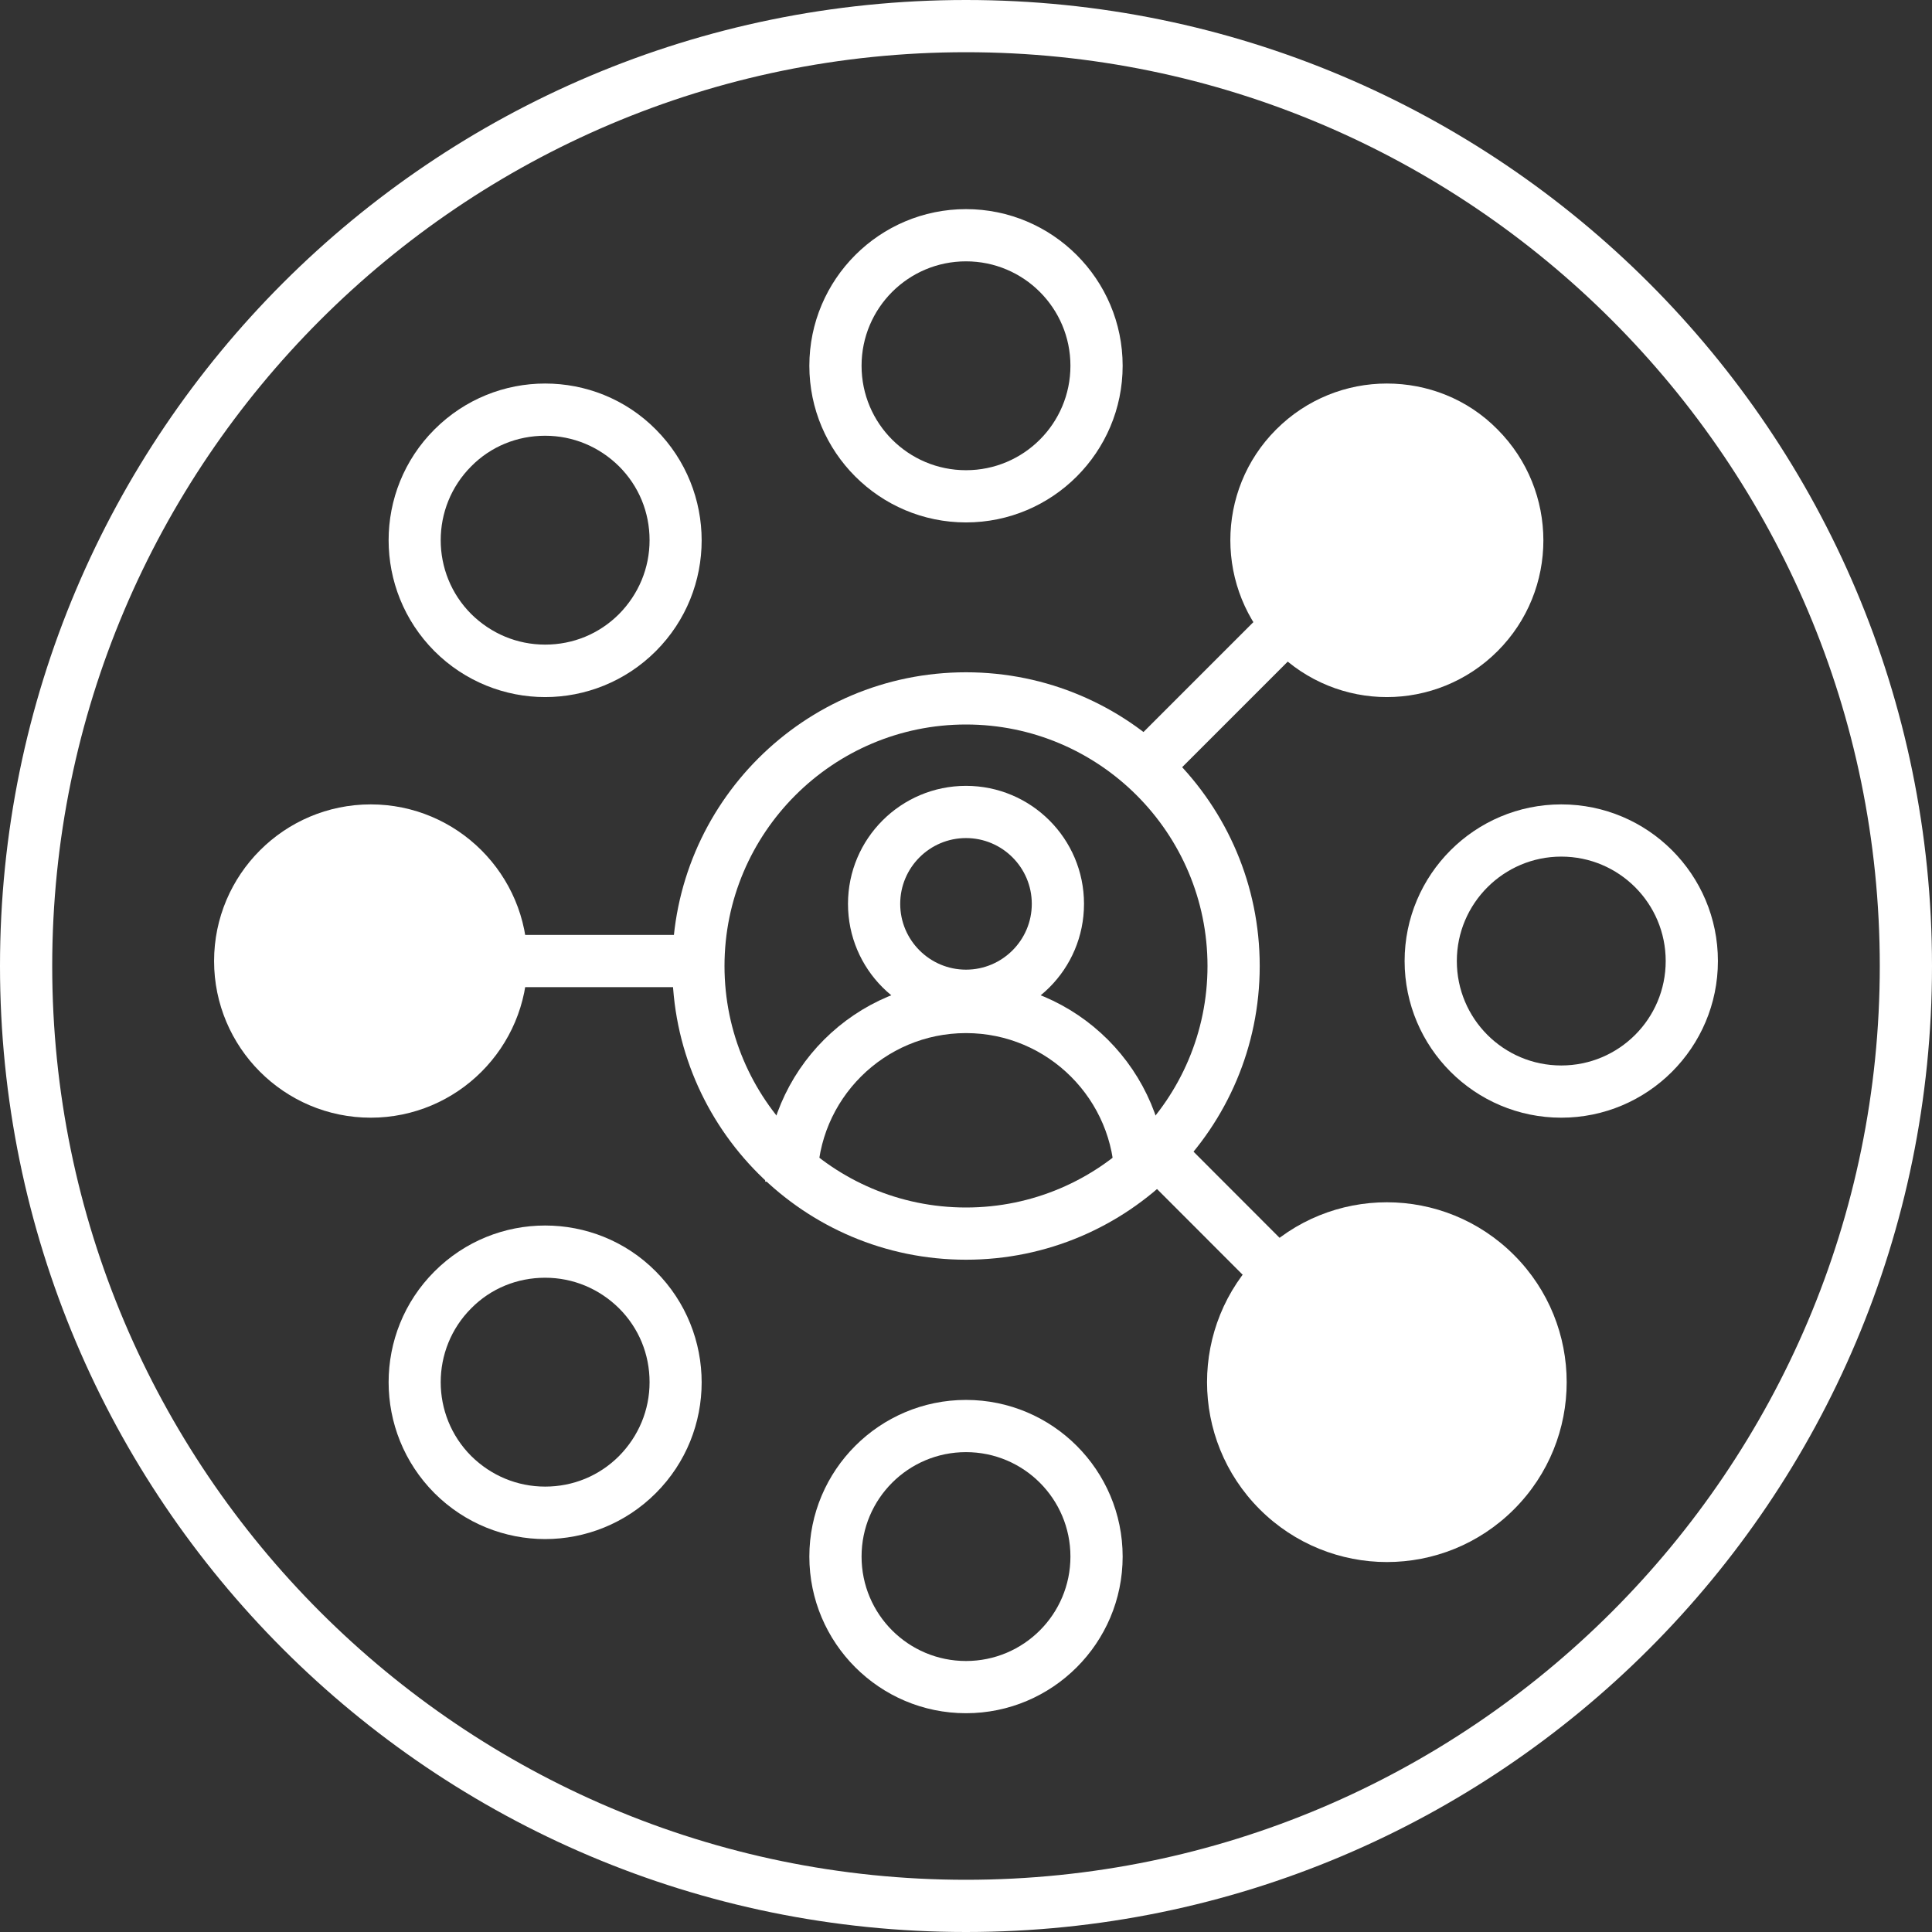
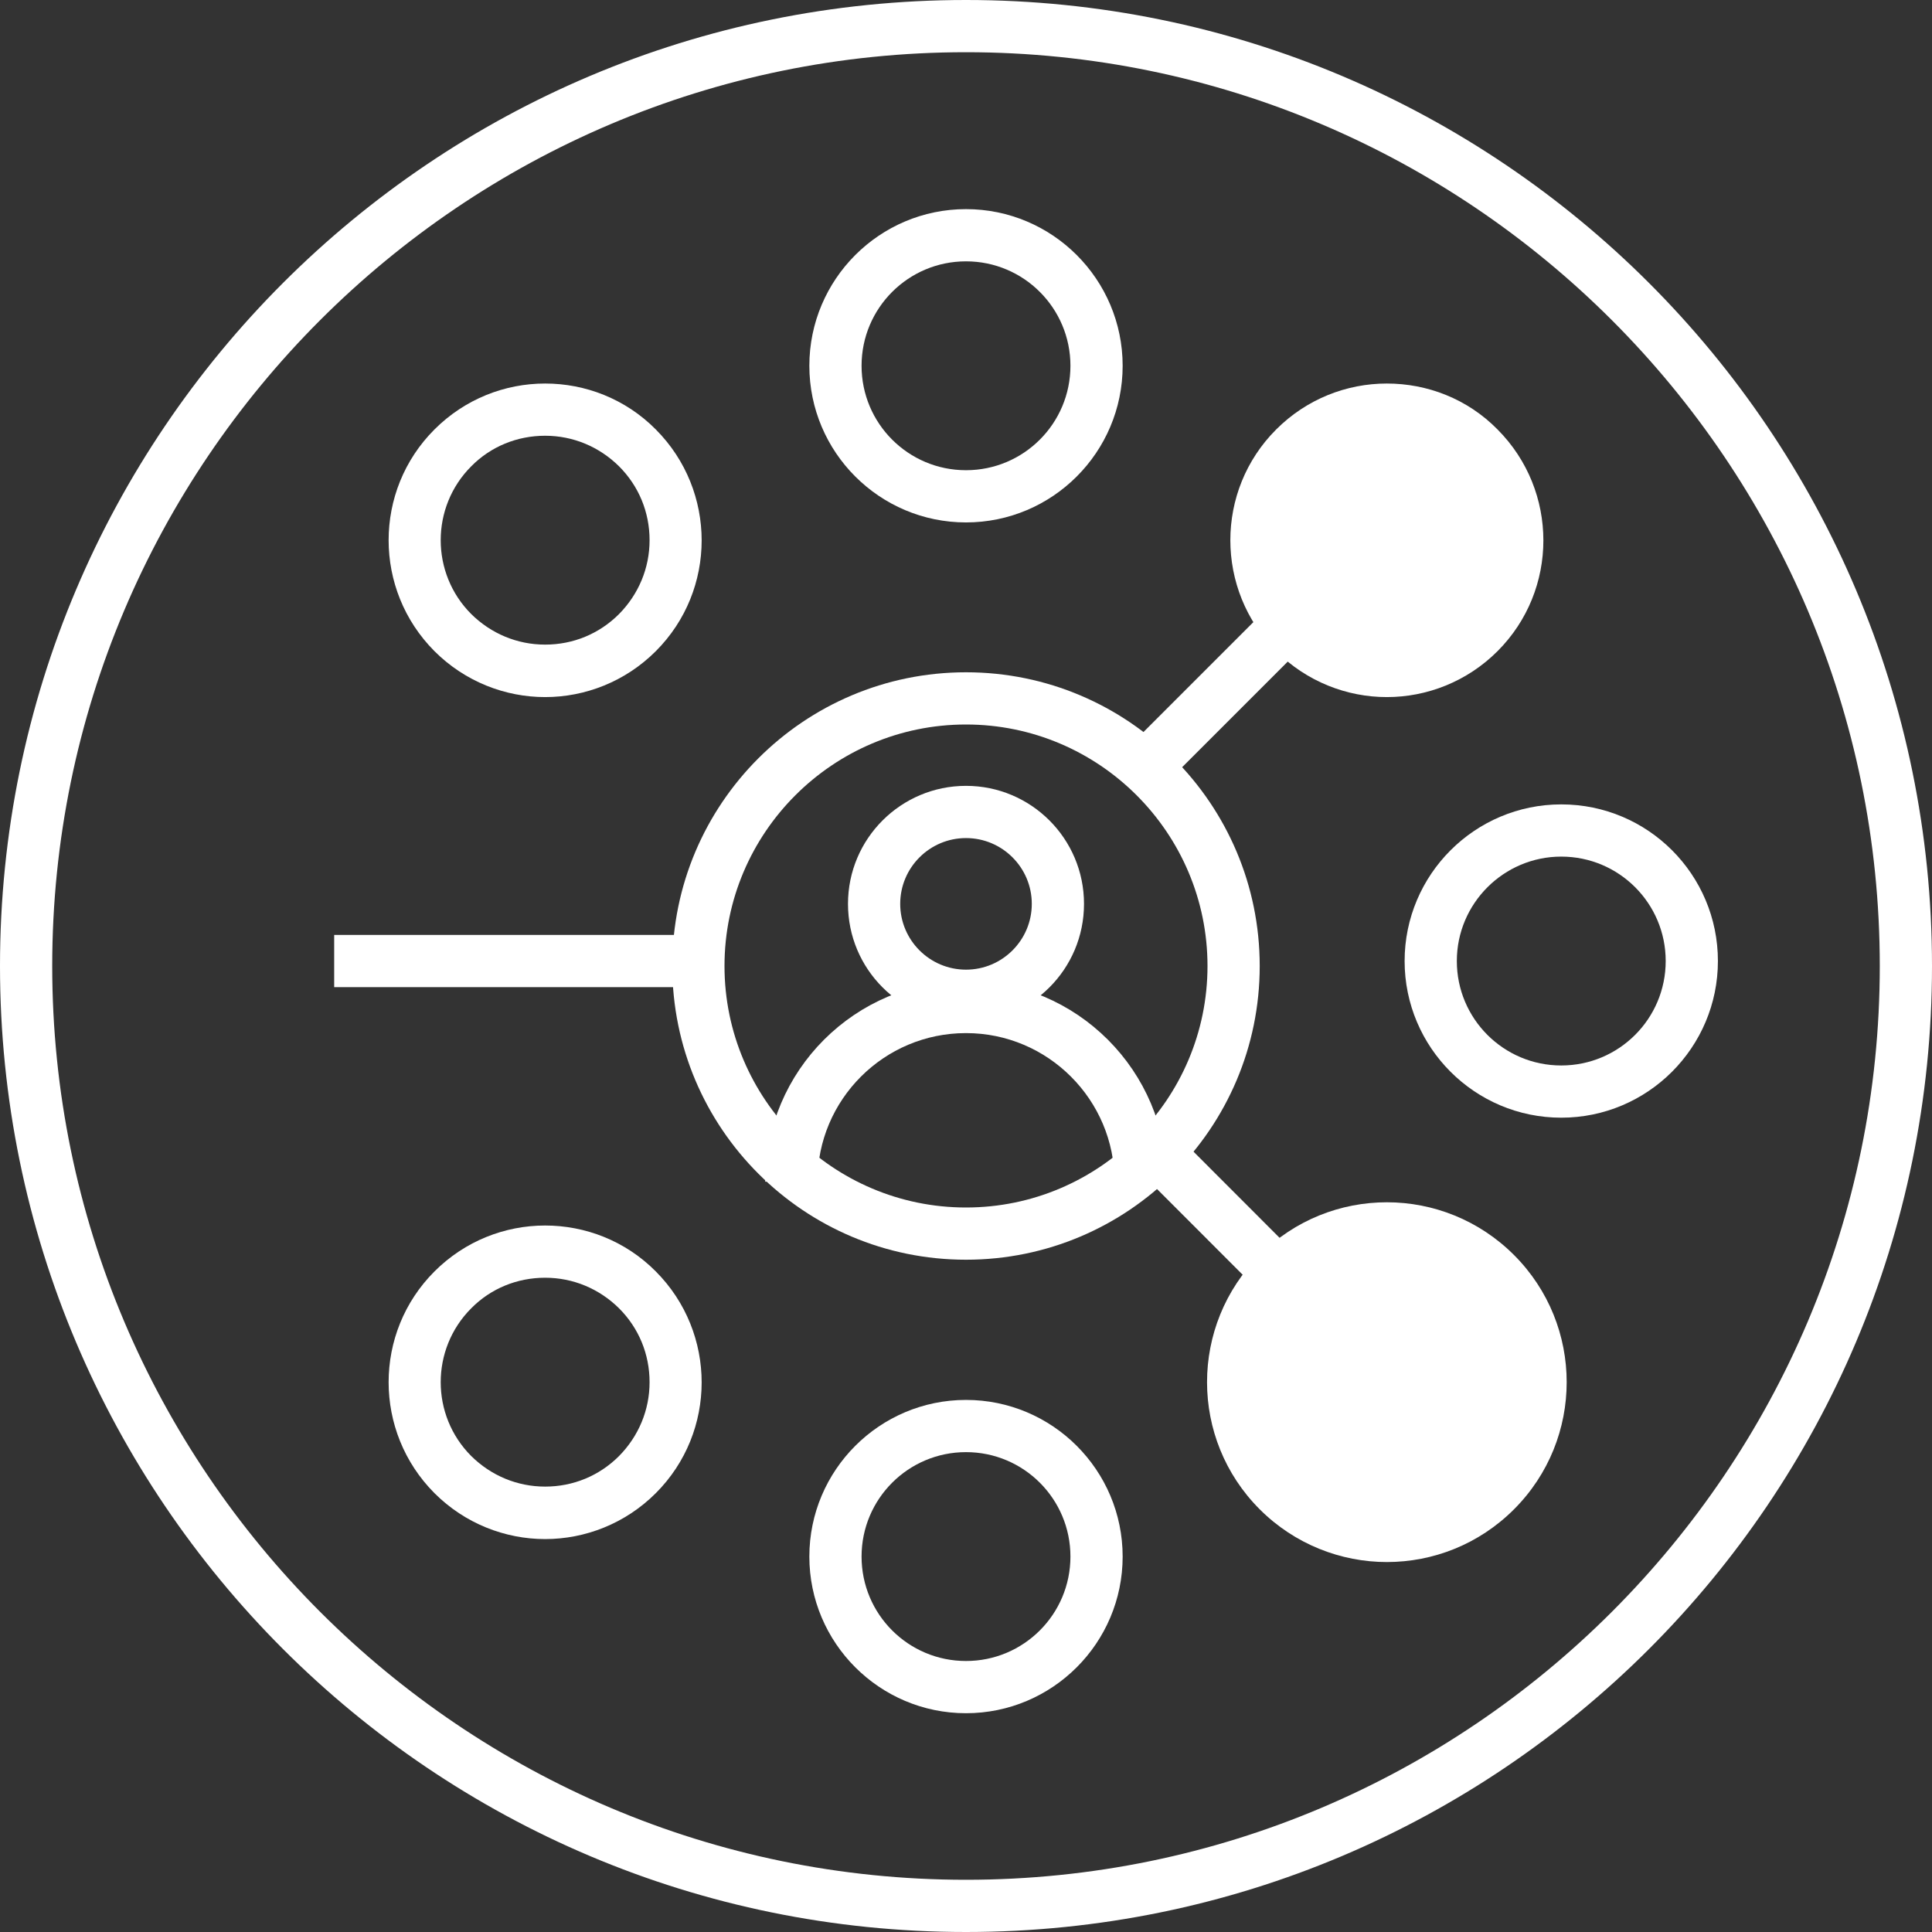
<svg xmlns="http://www.w3.org/2000/svg" version="1.1" x="0px" y="0px" viewBox="0 0 74 74" style="enable-background:new 0 0 74 74;" xml:space="preserve">
  <rect x="0" y="0" width="74" height="74" fill="#333333" stroke="none" />
  <style type="text/css">
	.st0{fill:#FFFFFF;}
	.st1{fill:none;stroke:#FFFFFF;stroke-width:2;stroke-miterlimit:10;}
</style>
  <g id="Layer_1">
    <g>
      <path class="st0" d="M37,2c19.3,0,35,15.7,35,35S56.3,72,37,72S2,56.3,2,37S17.7,2,37,2 M37,0C16.57,0,0,16.57,0,37    s16.57,37,37,37s37-16.57,37-37S57.43,0,37,0L37,0z" />
    </g>
  </g>
  <g id="Layer_2">
    <g>
      <path class="st0" d="M37,10.01c2.21,0,4,1.79,4,4s-1.79,4-4,4s-4-1.79-4-4S34.79,10.01,37,10.01 M37,8.01c-3.31,0-6,2.69-6,6    s2.69,6,6,6s6-2.69,6-6S40.31,8.01,37,8.01L37,8.01z" />
    </g>
    <g>
      <path class="st0" d="M37,55.62c2.21,0,4,1.79,4,4s-1.79,4-4,4s-4-1.79-4-4S34.79,55.62,37,55.62 M37,53.62c-3.31,0-6,2.69-6,6    s2.69,6,6,6s6-2.69,6-6S40.31,53.62,37,53.62L37,53.62z" />
    </g>
    <g>
      <path class="st0" d="M59.8,32.81c2.21,0,4,1.79,4,4s-1.79,4-4,4s-4-1.79-4-4S57.6,32.81,59.8,32.81 M59.8,30.81    c-3.31,0-6,2.69-6,6s2.69,6,6,6s6-2.69,6-6S63.12,30.81,59.8,30.81L59.8,30.81z" />
    </g>
    <g>
-       <circle class="st0" cx="14.2" cy="36.81" r="5" />
-       <path class="st0" d="M14.2,32.81c2.21,0,4,1.79,4,4s-1.79,4-4,4s-4-1.79-4-4S11.99,32.81,14.2,32.81 M14.2,30.81    c-3.31,0-6,2.69-6,6s2.69,6,6,6s6-2.69,6-6S17.51,30.81,14.2,30.81L14.2,30.81z" />
-     </g>
+       </g>
    <g>
      <path class="st0" d="M53.12,25.69c-1.33,0-2.59-0.52-3.54-1.46c-1.95-1.95-1.95-5.12,0-7.07c0.94-0.94,2.2-1.46,3.54-1.46    c1.34,0,2.59,0.52,3.54,1.46c1.95,1.95,1.95,5.12,0,7.07C55.72,25.17,54.46,25.69,53.12,25.69z" />
      <path class="st0" d="M53.12,16.69c1.07,0,2.07,0.42,2.83,1.17c0.76,0.76,1.17,1.76,1.17,2.83c0,1.07-0.42,2.07-1.17,2.83    c-0.76,0.76-1.76,1.17-2.83,1.17c-1.07,0-2.07-0.42-2.83-1.17c-1.56-1.56-1.56-4.1,0-5.66C51.05,17.1,52.06,16.69,53.12,16.69     M53.12,14.69c-1.54,0-3.07,0.59-4.24,1.76c-2.34,2.34-2.34,6.14,0,8.49c1.17,1.17,2.71,1.76,4.24,1.76s3.07-0.59,4.24-1.76    c2.34-2.34,2.34-6.14,0-8.49C56.2,15.27,54.66,14.69,53.12,14.69L53.12,14.69z" />
    </g>
    <g>
      <path class="st0" d="M20.88,48.94c1.07,0,2.07,0.42,2.83,1.17c0.76,0.76,1.17,1.76,1.17,2.83c0,1.07-0.42,2.07-1.17,2.83    c-0.76,0.76-1.76,1.17-2.83,1.17c-1.07,0-2.07-0.42-2.83-1.17c-1.56-1.56-1.56-4.1,0-5.66C18.8,49.35,19.81,48.94,20.88,48.94     M20.88,46.94c-1.54,0-3.07,0.59-4.24,1.76c-2.34,2.34-2.34,6.14,0,8.49c1.17,1.17,2.71,1.76,4.24,1.76s3.07-0.59,4.24-1.76    c2.34-2.34,2.34-6.14,0-8.49C23.95,47.52,22.41,46.94,20.88,46.94L20.88,46.94z" />
    </g>
    <g>
      <path class="st0" d="M53.12,58.82c-1.57,0-3.05-0.61-4.16-1.72s-1.72-2.59-1.72-4.16c0-1.57,0.61-3.05,1.72-4.16    s2.59-1.72,4.16-1.72c1.57,0,3.05,0.61,4.16,1.72c2.29,2.29,2.29,6.03,0,8.32C56.17,58.21,54.7,58.82,53.12,58.82z" />
      <path class="st0" d="M53.12,48.05c1.3,0,2.53,0.51,3.45,1.43c0.92,0.92,1.43,2.15,1.43,3.45s-0.51,2.53-1.43,3.45    c-0.92,0.92-2.15,1.43-3.45,1.43c-1.3,0-2.53-0.51-3.45-1.43c-0.92-0.92-1.43-2.15-1.43-3.45s0.51-2.53,1.43-3.45    C50.59,48.56,51.82,48.05,53.12,48.05 M53.12,46.05c-1.76,0-3.52,0.67-4.87,2.02c-2.69,2.69-2.69,7.05,0,9.74    c1.34,1.34,3.11,2.02,4.87,2.02s3.52-0.67,4.87-2.02c2.69-2.69,2.69-7.05,0-9.74C56.65,46.73,54.89,46.05,53.12,46.05L53.12,46.05    z" />
    </g>
    <g>
      <path class="st0" d="M20.88,16.69c1.07,0,2.07,0.42,2.83,1.17c0.76,0.76,1.17,1.76,1.17,2.83c0,1.07-0.42,2.07-1.17,2.83    c-0.76,0.76-1.76,1.17-2.83,1.17c-1.07,0-2.07-0.42-2.83-1.17c-1.56-1.56-1.56-4.1,0-5.66C18.8,17.1,19.81,16.69,20.88,16.69     M20.88,14.69c-1.54,0-3.07,0.59-4.24,1.76c-2.34,2.34-2.34,6.14,0,8.49c1.17,1.17,2.71,1.76,4.24,1.76s3.07-0.59,4.24-1.76    c2.34-2.34,2.34-6.14,0-8.49C23.95,15.27,22.41,14.69,20.88,14.69L20.88,14.69z" />
    </g>
  </g>
  <g id="Layer_3">
    <g>
      <g>
        <path class="st0" d="M37,27.75c5.1,0,9.25,4.15,9.25,9.25S42.1,46.25,37,46.25S27.75,42.1,27.75,37S31.9,27.75,37,27.75      M37,25.75c-6.21,0-11.25,5.04-11.25,11.25S30.79,48.25,37,48.25S48.25,43.21,48.25,37S43.21,25.75,37,25.75L37,25.75z" />
      </g>
      <g>
        <g>
          <path class="st0" d="M37,32.1c1.39,0,2.52,1.13,2.52,2.52s-1.13,2.52-2.52,2.52s-2.52-1.13-2.52-2.52S35.61,32.1,37,32.1       M37,30.1c-2.49,0-4.52,2.02-4.52,4.52s2.02,4.52,4.52,4.52s4.52-2.02,4.52-4.52S39.49,30.1,37,30.1L37,30.1z" />
        </g>
        <path class="st1" d="M30.31,45.26c0-3.7,3-6.69,6.69-6.69s6.69,3,6.69,6.69" />
      </g>
    </g>
  </g>
  <g id="Layer_4">
    <line class="st1" x1="26.7" y1="36.81" x2="12.8" y2="36.81" />
    <line class="st1" x1="43.77" y1="43.58" x2="53.6" y2="53.42" />
    <line class="st1" x1="53.33" y1="19.92" x2="43.54" y2="29.71" />
  </g>
</svg>